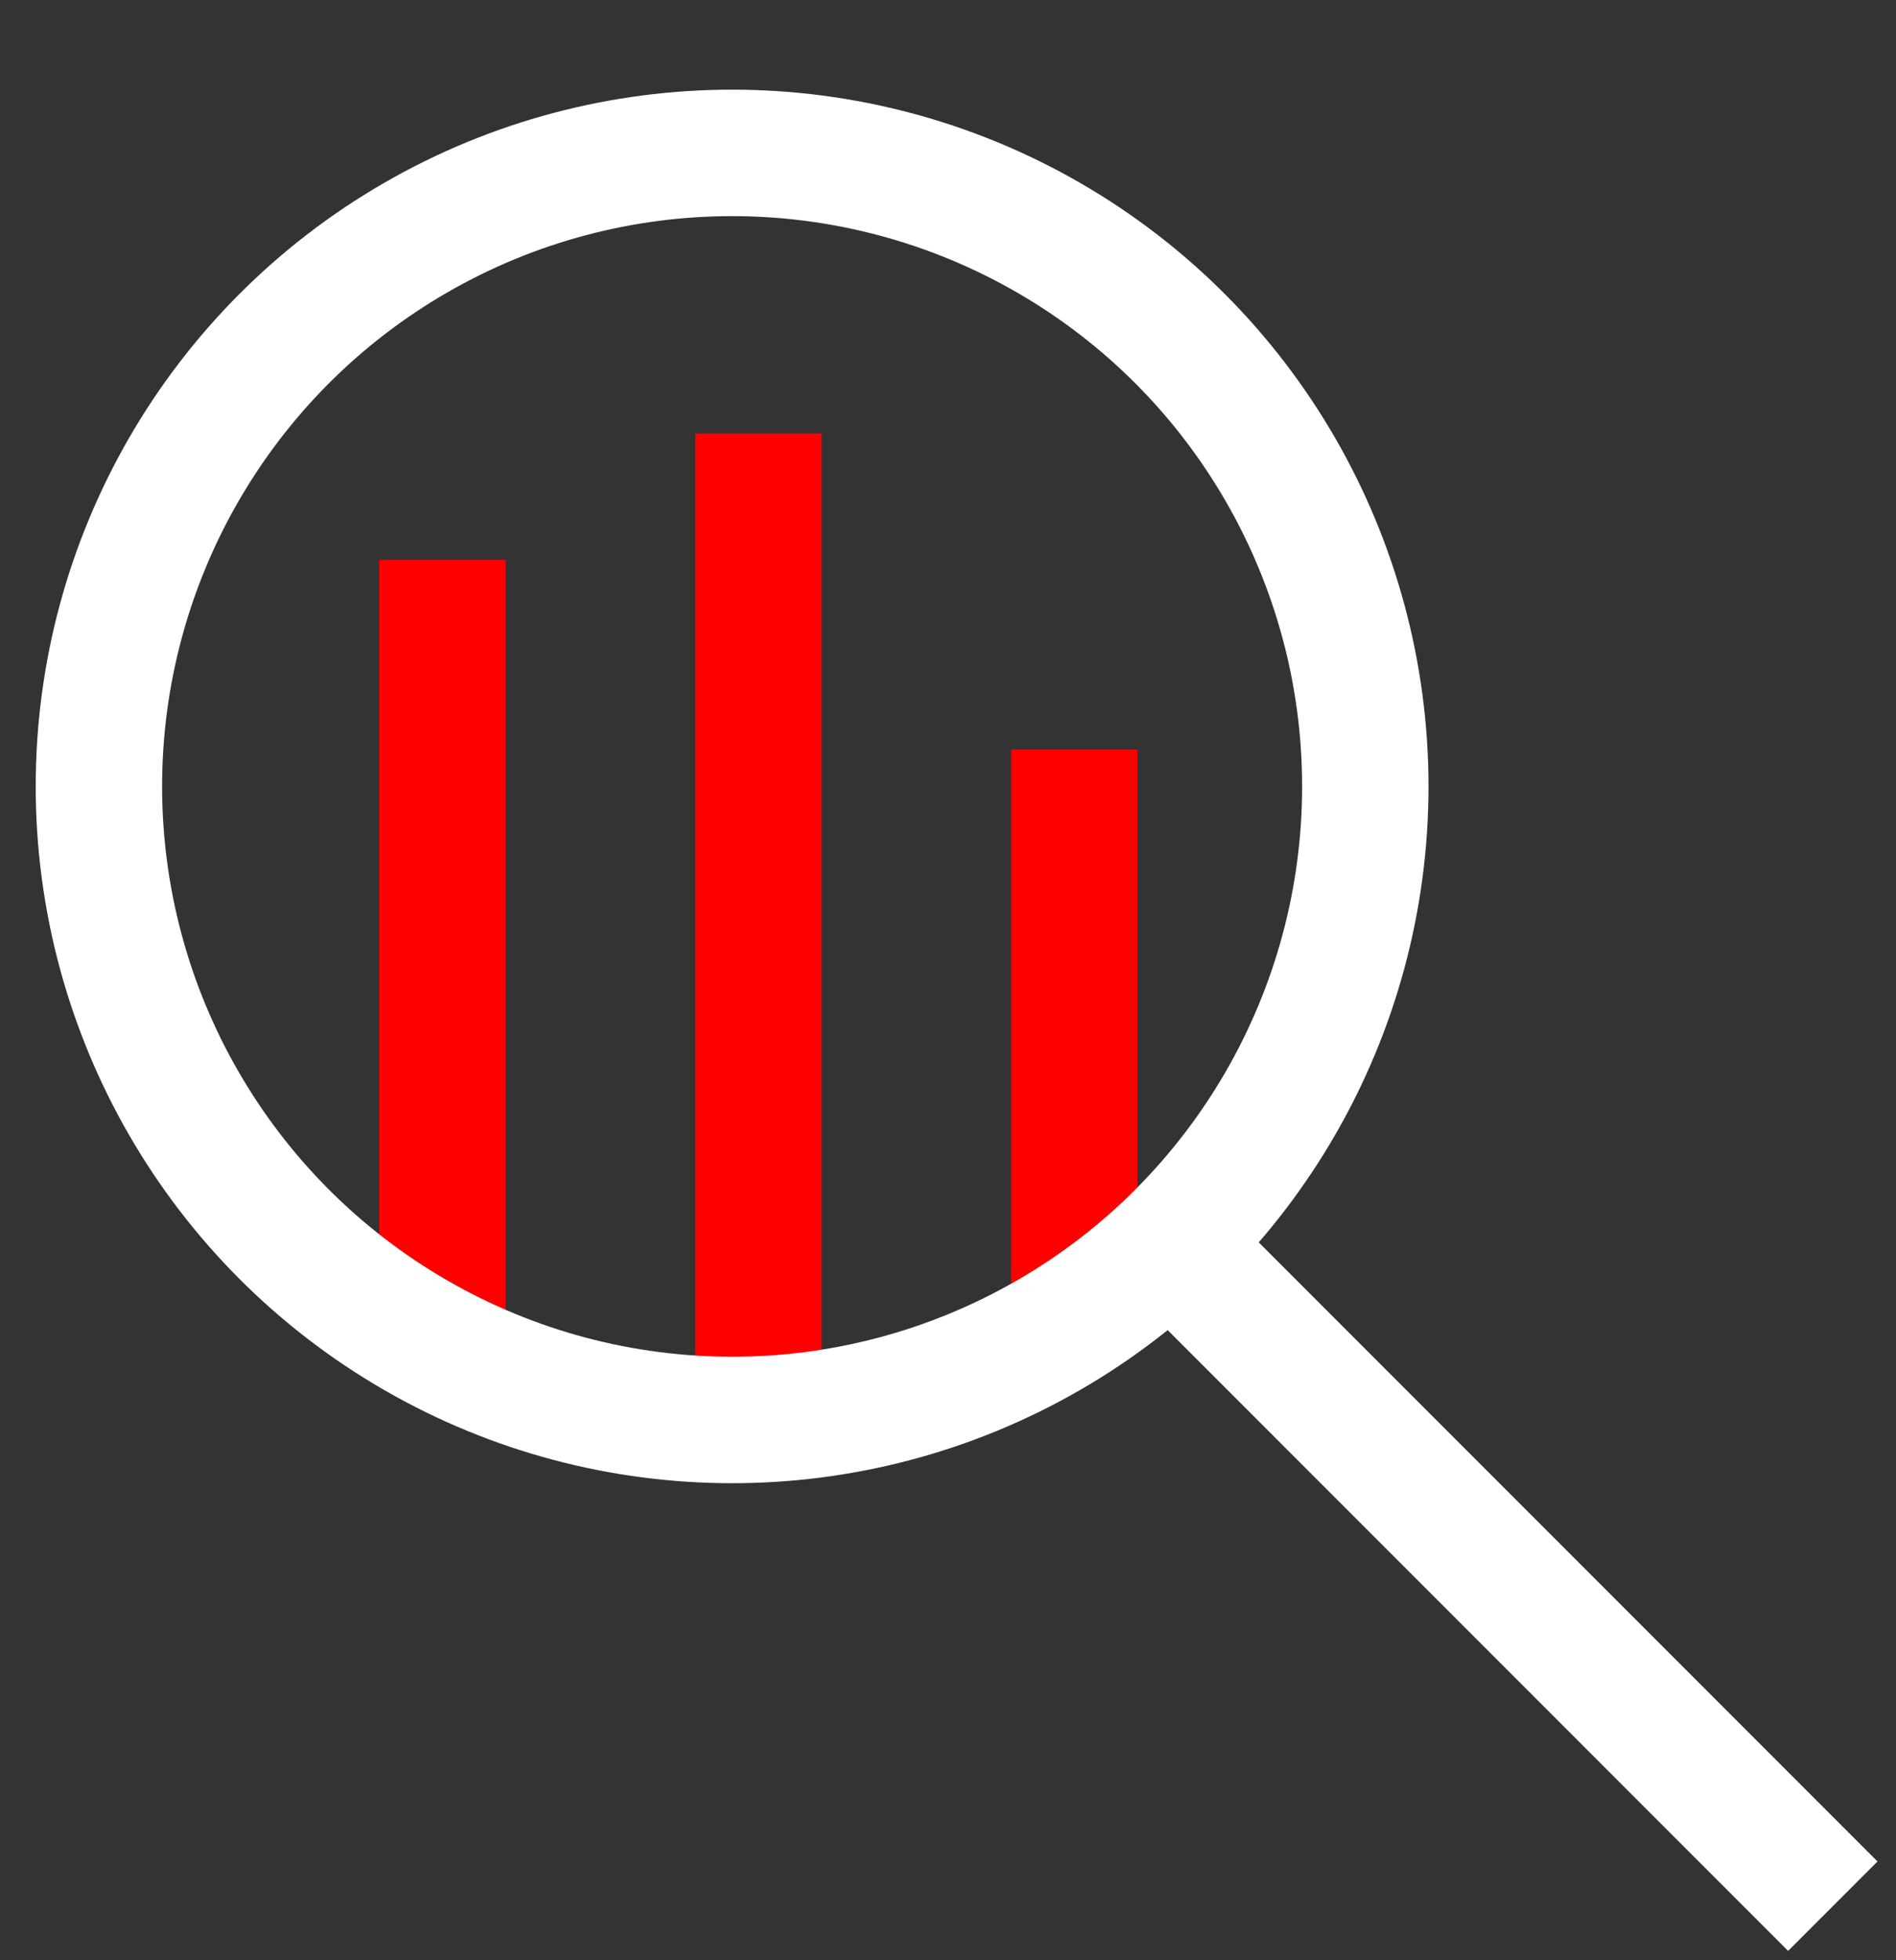
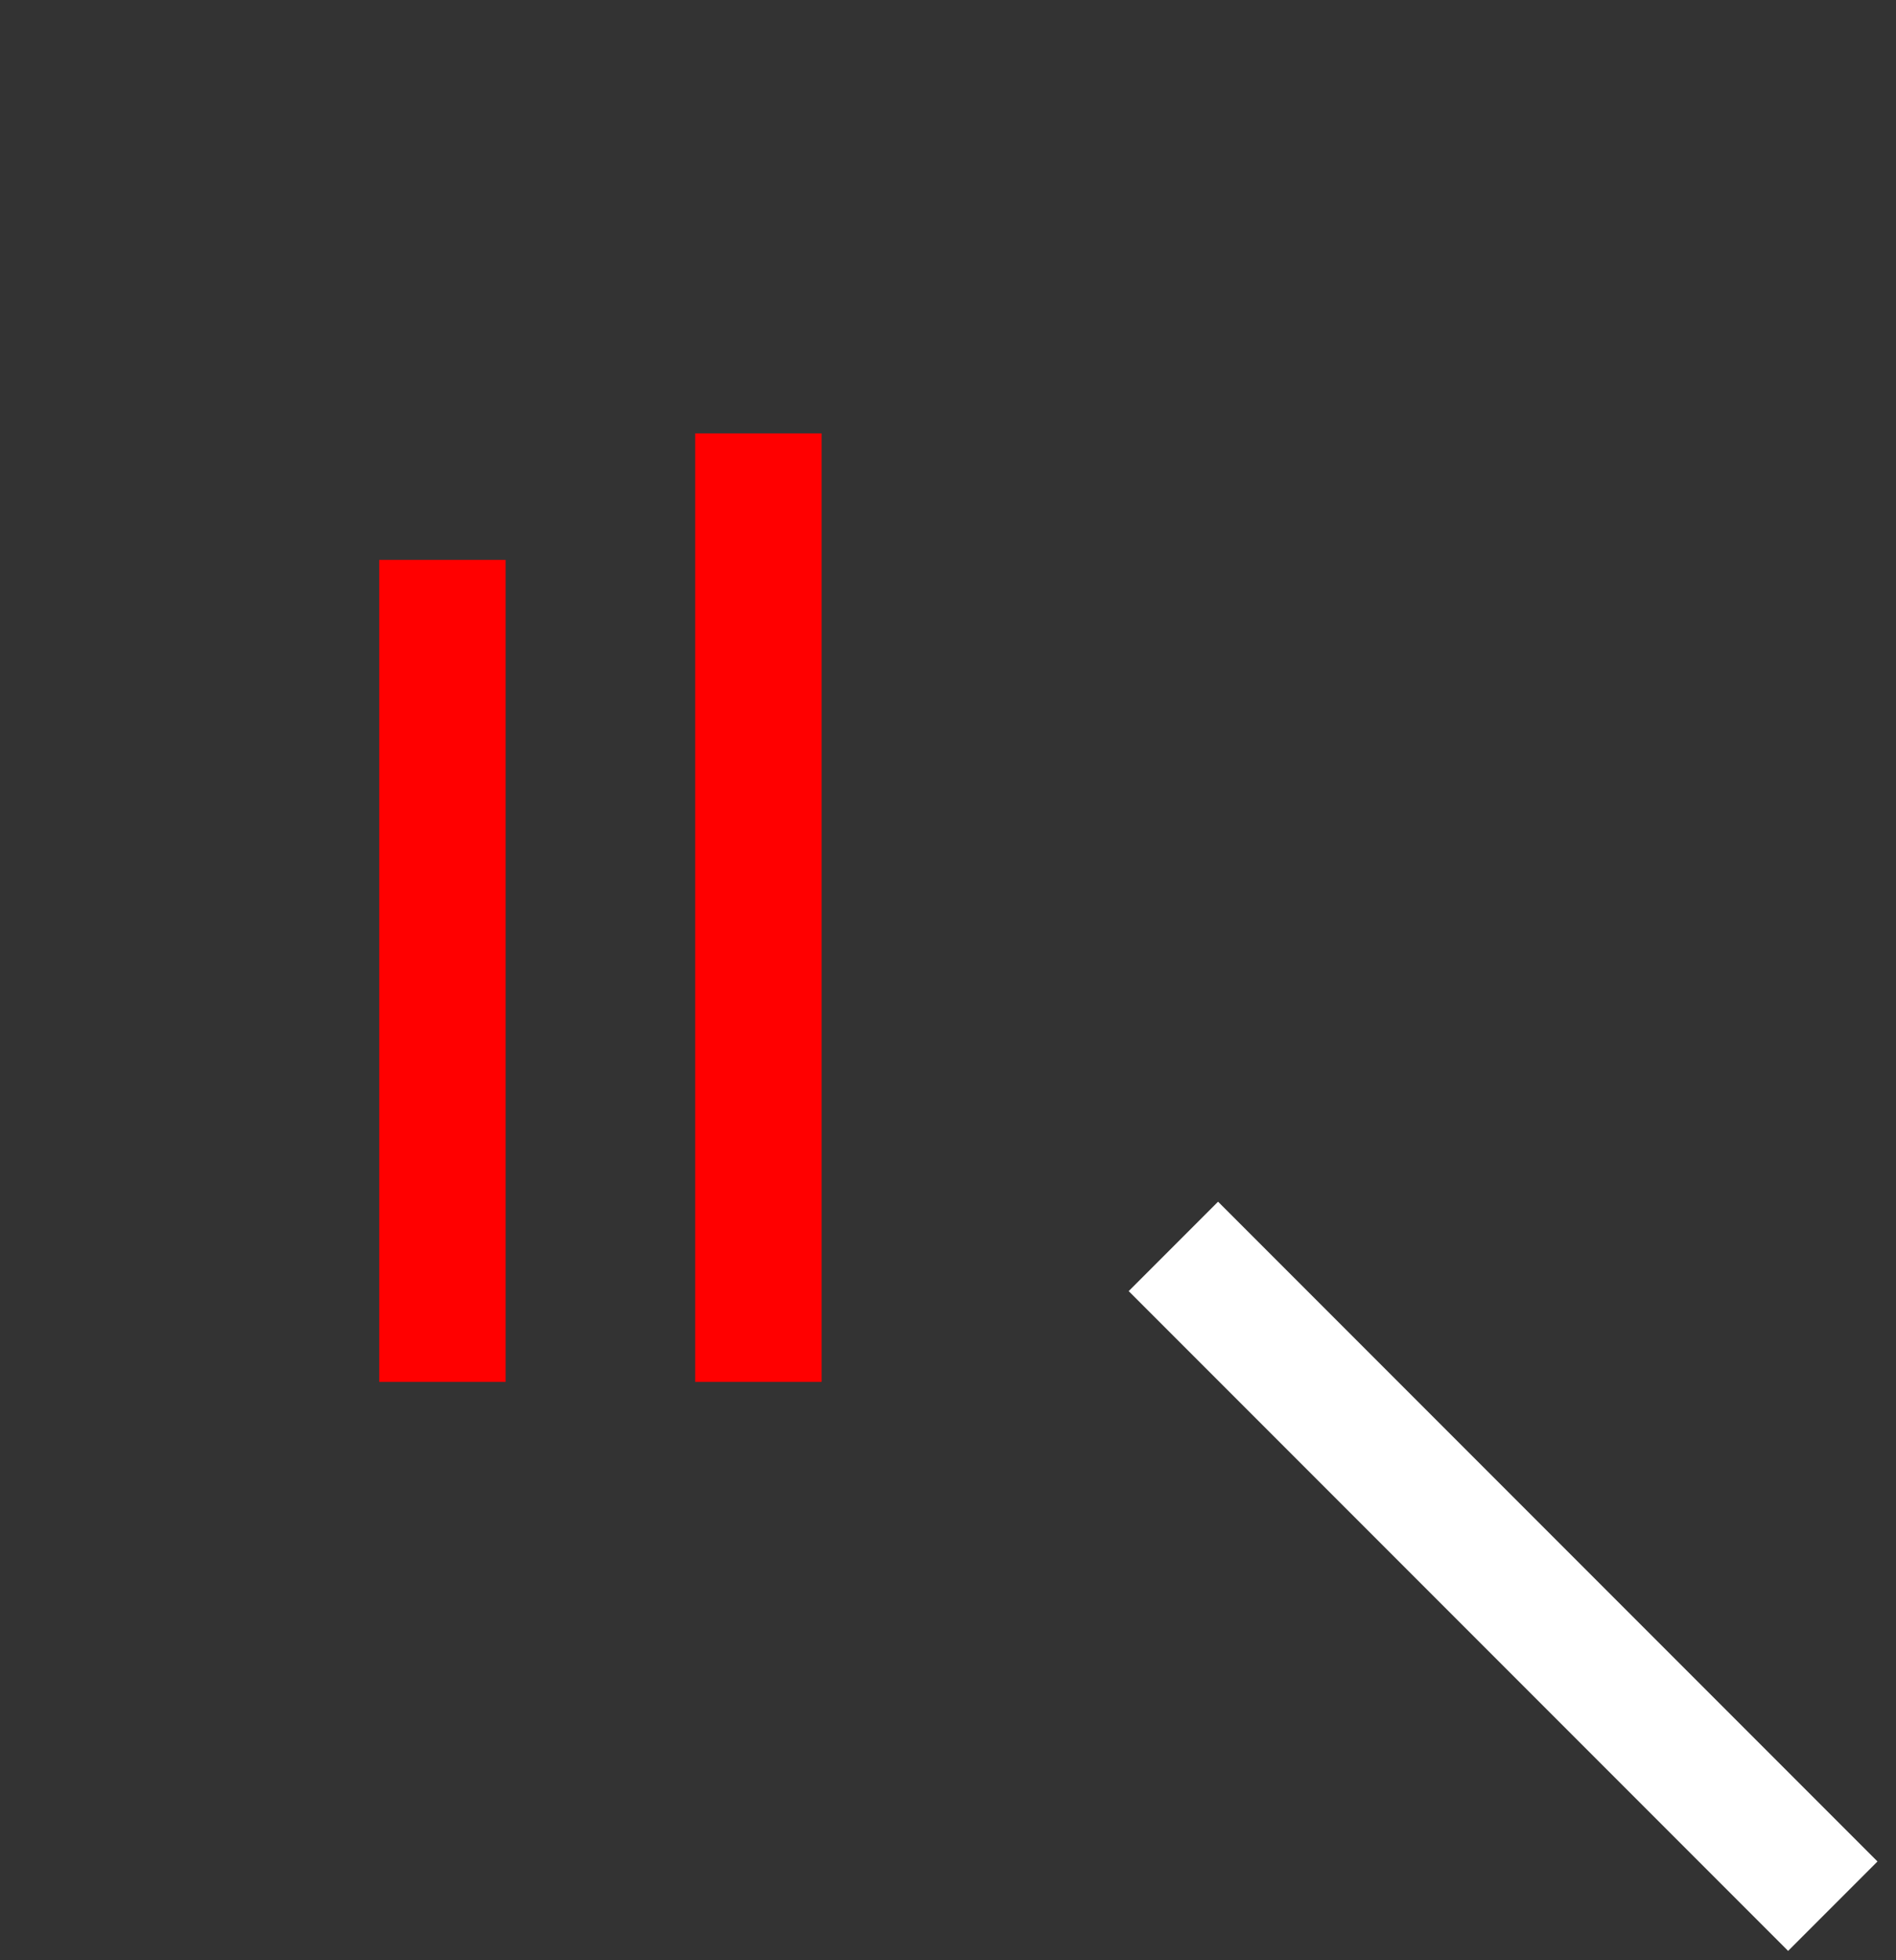
<svg xmlns="http://www.w3.org/2000/svg" width="30" height="31" viewBox="0 0 30 31" fill="none">
  <rect x="0" y="0" width="30" height="31" fill="#333333" stroke="none" />
  <path d="M7 8.854L7 21.854" stroke="#FF0000" stroke-width="2" />
  <path d="M12 6.854L12 21.854" stroke="#FF0000" stroke-width="2" />
-   <path d="M17 11.854L17 20.854" stroke="#FF0000" stroke-width="2" />
-   <circle cx="11.584" cy="12.437" r="10.019" stroke="white" stroke-width="2" />
  <path d="M18.566 19.711L29 30.145" stroke="white" stroke-width="2" />
</svg>